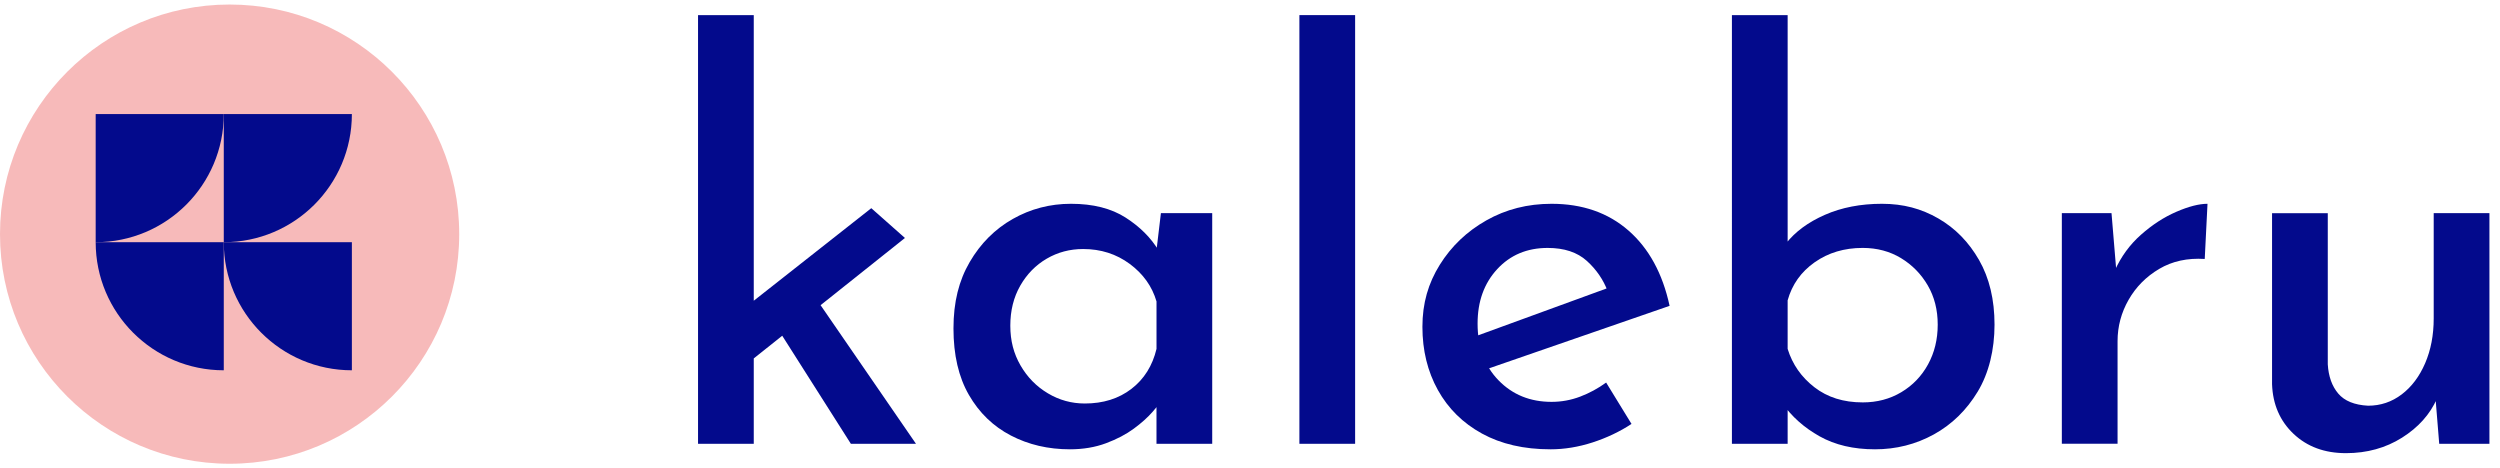
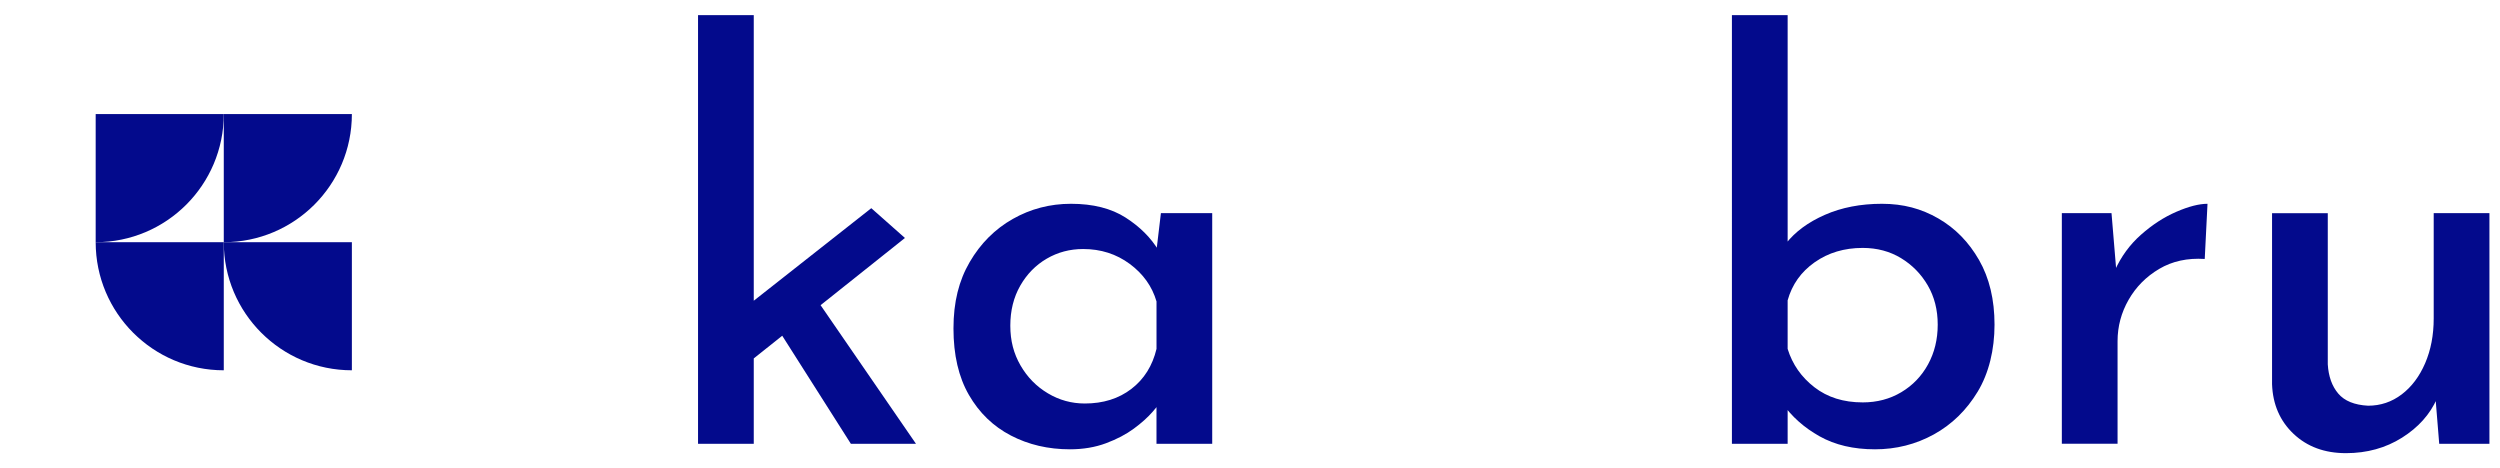
<svg xmlns="http://www.w3.org/2000/svg" id="Ebene_1" data-name="Ebene 1" viewBox="0 0 1655 310">
  <defs>
    <style>
      .cls-1 {
        fill: #f7baba;
      }

      .cls-2 {
        fill: #030a8c;
      }
    </style>
  </defs>
-   <circle class="cls-1" cx="152" cy="155" r="152" />
  <g>
    <path class="cls-2" d="M462.1,293.79V10h36.89v283.79h-36.89ZM487.67,246.3l-3.65-35.43,92.77-73.05,22.28,19.72-111.4,88.75ZM536.25,191.89l70.12,101.9h-43.1l-51.5-81.08,24.47-20.82Z" />
    <path class="cls-2" d="M708.27,297.44c-14.37,0-27.39-3.05-39.08-9.13-11.69-6.08-20.94-15.03-27.76-26.85-6.82-11.81-10.23-26.48-10.23-44.01s3.59-31.71,10.77-44.01c7.18-12.29,16.67-21.79,28.49-28.49,11.81-6.69,24.65-10.04,38.53-10.04,14.61,0,26.66,3.05,36.16,9.13,9.5,6.09,16.8,13.39,21.91,21.91l-2.19,5.84,3.65-30.68h33.97v152.67h-36.89v-38.71l3.65,9.13c-.98,1.95-3.05,4.75-6.21,8.4-3.17,3.65-7.3,7.37-12.42,11.14-5.11,3.78-11.27,7-18.44,9.68-7.18,2.68-15.16,4.02-23.92,4.02ZM718.13,267.12c12.17,0,22.46-3.22,30.86-9.68,8.4-6.45,13.94-15.28,16.62-26.48v-31.41c-2.92-9.98-8.83-18.26-17.71-24.84-8.89-6.57-19.17-9.86-30.86-9.86-8.77,0-16.8,2.13-24.11,6.39-7.3,4.26-13.15,10.23-17.53,17.9-4.38,7.67-6.57,16.5-6.57,26.48s2.25,18.51,6.76,26.3c4.5,7.8,10.53,13.94,18.08,18.44,7.54,4.51,15.7,6.76,24.47,6.76Z" />
-     <path class="cls-2" d="M860.2,10h36.89v283.79h-36.89V10Z" />
-     <path class="cls-2" d="M1026.38,297.44c-17.53,0-32.63-3.47-45.29-10.41-12.66-6.94-22.4-16.56-29.22-28.85-6.82-12.29-10.23-26.23-10.23-41.82s3.84-28.79,11.51-41.09c7.67-12.29,17.95-22.1,30.86-29.4,12.9-7.3,27.27-10.96,43.1-10.96,20.45,0,37.44,5.91,50.95,17.71,13.51,11.81,22.58,28.43,27.21,49.85l-124.54,43.1-8.77-21.18,100.07-36.52-7.67,5.11c-2.92-7.79-7.55-14.55-13.88-20.27-6.33-5.72-14.97-8.58-25.93-8.58-13.64,0-24.78,4.69-33.42,14.06-8.65,9.38-12.97,21.37-12.97,35.98,0,15.58,4.62,28.12,13.88,37.62,9.25,9.5,20.94,14.24,35.06,14.24,6.57,0,12.9-1.15,18.99-3.47,6.08-2.31,11.81-5.42,17.17-9.31l16.8,27.39c-7.79,5.11-16.38,9.19-25.75,12.24-9.38,3.04-18.69,4.57-27.94,4.57Z" />
    <path class="cls-2" d="M1241.13,297.44c-14.12,0-26.3-2.86-36.52-8.58-10.23-5.72-18.51-13.08-24.84-22.1l3.65-10.59v37.62h-36.89V10h36.89v164.72l-1.1-13.51c6.08-7.79,14.67-14.12,25.75-18.99,11.08-4.87,23.68-7.31,37.8-7.31s26.05,3.23,37.25,9.68c11.2,6.45,20.21,15.65,27.03,27.58,6.81,11.93,10.22,26.18,10.22,42.73s-3.71,32.08-11.14,44.38c-7.43,12.3-17.11,21.73-29.04,28.31-11.93,6.57-24.96,9.86-39.08,9.86ZM1233.1,266.39c9.5,0,18.02-2.25,25.57-6.76,7.54-4.5,13.45-10.65,17.71-18.44,4.26-7.79,6.39-16.56,6.39-26.3s-2.19-18.38-6.58-25.93c-4.38-7.54-10.29-13.57-17.71-18.08-7.43-4.5-15.89-6.76-25.38-6.76-12.18,0-22.77,3.17-31.78,9.5-9.01,6.33-14.97,14.73-17.9,25.2v32.14c3.16,10.23,9.07,18.69,17.71,25.38,8.64,6.7,19.29,10.04,31.96,10.04Z" />
    <path class="cls-2" d="M1397.82,141.12l3.65,43.83-1.46-5.84c4.14-9.25,9.92-17.17,17.35-23.74,7.42-6.57,15.21-11.63,23.37-15.16,8.15-3.53,15.03-5.3,20.64-5.3l-1.83,36.52c-11.45-.73-21.49,1.46-30.13,6.57-8.65,5.11-15.4,11.93-20.27,20.45-4.87,8.53-7.31,17.66-7.31,27.39v67.93h-36.89v-152.67h32.87Z" />
    <path class="cls-2" d="M1553.04,299.99c-14.12,0-25.69-4.26-34.7-12.78-9.01-8.52-13.76-19.48-14.24-32.87v-113.22h36.89v100.07c.49,8.04,2.8,14.49,6.94,19.36,4.14,4.87,10.71,7.55,19.72,8.03,8.27,0,15.7-2.49,22.28-7.49,6.57-4.99,11.74-11.87,15.52-20.64,3.77-8.77,5.66-18.63,5.66-29.58v-69.76h36.89v152.67h-33.24l-2.92-35.79,1.46,5.84c-4.63,10.47-12.36,19.12-23.19,25.93-10.84,6.81-23.19,10.23-37.07,10.23Z" />
  </g>
  <g>
    <path class="cls-2" d="M148.14,75.53H63.34v84.8c46.83,0,84.8-37.97,84.8-84.8Z" />
    <path class="cls-2" d="M232.94,75.53h-84.8v84.8c46.83,0,84.8-37.97,84.8-84.8Z" />
    <path class="cls-2" d="M232.94,245.13v-84.8h-84.8c0,46.83,37.97,84.8,84.8,84.8Z" />
    <path class="cls-2" d="M148.14,245.13v-84.8H63.34c0,46.83,37.97,84.8,84.8,84.8Z" />
  </g>
</svg>